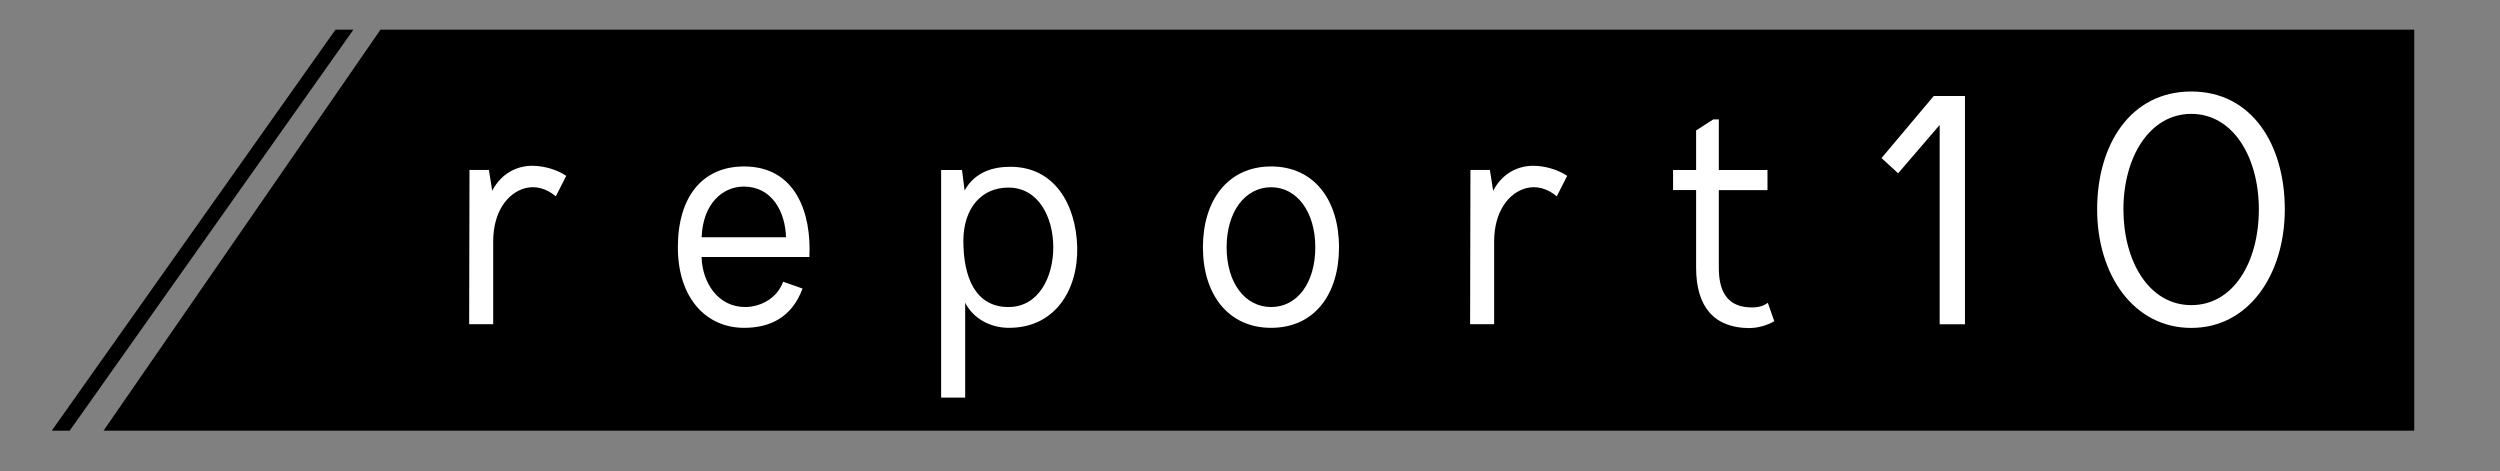
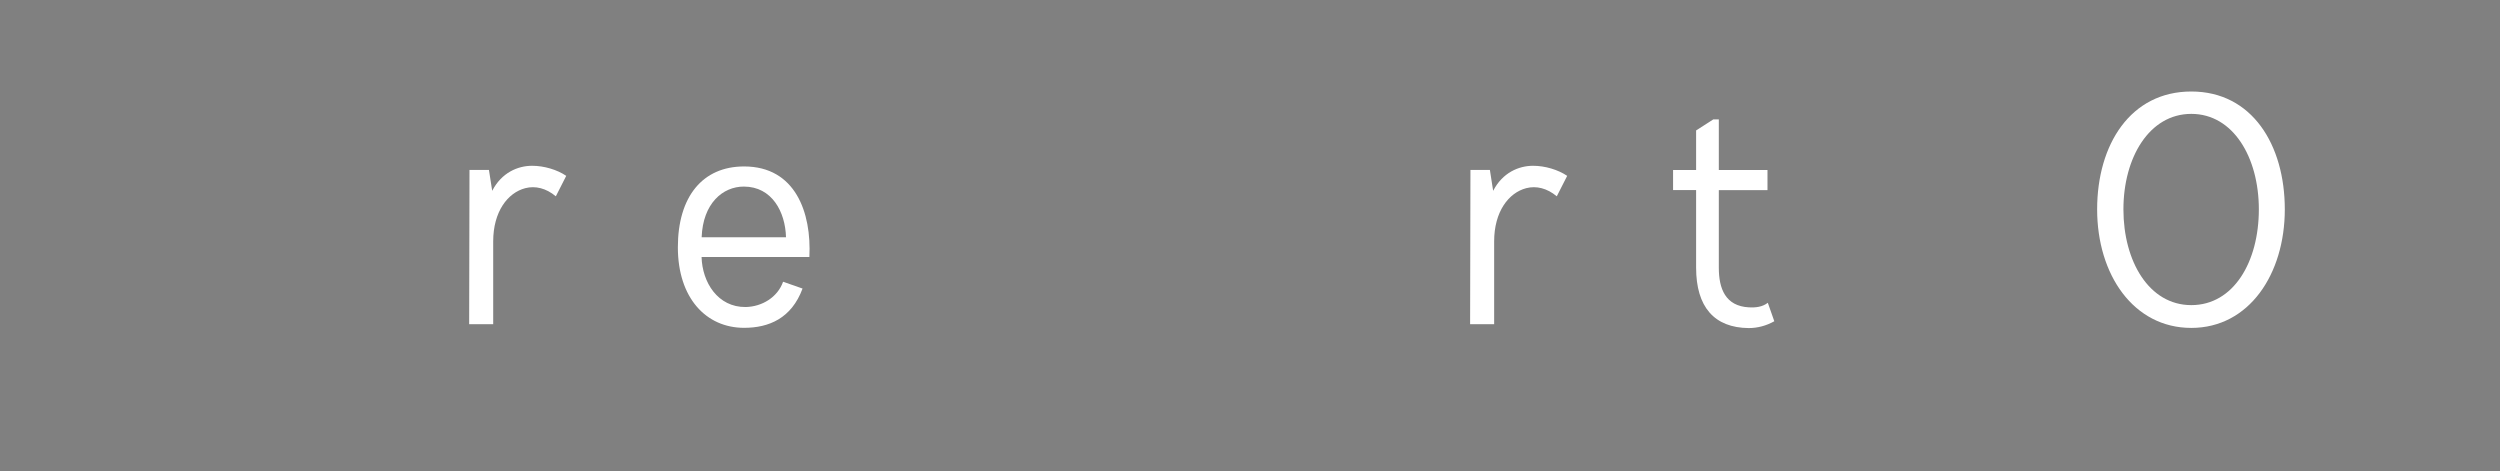
<svg xmlns="http://www.w3.org/2000/svg" id="_レイヤー_2" viewBox="0 0 300.54 56.65">
  <rect x="0" y="0" width="300.54" height="56.65" fill="#808080" stroke="none" />
  <defs>
    <style>.cls-1,.cls-2{fill:none;}.cls-3{clip-path:url(#clippath);}.cls-4{fill:#fff;}.cls-2{stroke:#000;stroke-miterlimit:10;stroke-width:1.76px;}</style>
    <clipPath id="clippath">
-       <polygon class="cls-1" points="290.23 51.77 0 51.77 33.28 3.57 290.23 3.57 290.23 51.77" />
-     </clipPath>
+       </clipPath>
  </defs>
  <g id="_レイヤー_1-2">
    <g class="cls-3">
      <polygon points="300.54 51.77 12.45 51.77 45.74 3.57 300.54 3.57 300.54 51.77" />
      <line class="cls-2" x1="43.57" y1=".51" x2="4.21" y2="56.14" />
    </g>
    <g>
      <path class="cls-4" d="M58.78,20.44l.39,2.5c1.13-2.19,3.08-3.01,4.8-3.01,1.44,0,3.01,.47,4.1,1.21l-1.25,2.46c-1.17-.98-2.46-1.29-3.67-.98-2.11,.55-3.86,2.81-3.86,6.4v9.95h-2.89l.04-18.54h2.34Z" />
      <path class="cls-4" d="M96.48,34.69c-1.33,3.59-4.06,4.72-7.03,4.72-4.57,0-7.96-3.59-7.96-9.68s2.97-9.72,7.96-9.72c6.17,0,8.12,5.54,7.85,10.89h-12.96c.08,3.04,1.95,6.05,5.31,6.01,1.95-.04,3.83-1.17,4.49-3.04l2.34,.82Zm-1.99-6.17c-.08-3.04-1.68-6.09-5.07-6.09-2.54,0-4.92,2.03-5.07,6.09h10.15Z" />
-       <path class="cls-4" d="M115.65,20.44l.31,2.46c1.21-2.19,3.36-2.85,5.5-2.85,5.27,0,7.88,4.45,8.04,9.64,.12,5.19-2.69,9.72-8.2,9.72-2.19,0-4.25-1.05-5.27-3.01v11.4h-2.89V20.44h2.5Zm.16,8.47c0,4.49,1.48,8,5.42,8,3.63,0,5.39-3.59,5.39-7.18s-1.76-7.18-5.39-7.18c-3.28,0-5.39,2.5-5.42,6.36Z" />
-       <path class="cls-4" d="M152.81,20.01c5.15,0,8.16,4.02,8.16,9.72s-3,9.68-8.16,9.68-8.2-4.02-8.2-9.68,3.01-9.72,8.2-9.72Zm0,2.5c-3.12,0-5.35,2.93-5.35,7.22s2.22,7.18,5.35,7.18,5.31-2.89,5.31-7.18-2.23-7.22-5.31-7.22Z" />
      <path class="cls-4" d="M179.11,20.44l.39,2.5c1.13-2.19,3.08-3.01,4.8-3.01,1.44,0,3,.47,4.1,1.21l-1.25,2.46c-1.17-.98-2.46-1.29-3.67-.98-2.11,.55-3.86,2.81-3.86,6.4v9.95h-2.89l.04-18.54h2.34Z" />
      <path class="cls-4" d="M201.13,20.44h2.77v-4.76l2.07-1.33h.66v6.09h5.85v2.42h-5.85v9.33c0,2.5,.78,4.61,3.63,4.76,.78,.04,1.6-.04,2.26-.55l.78,2.22c-.98,.55-2.03,.82-3.08,.82-4.14-.04-6.32-2.54-6.32-7.26v-9.33h-2.77v-2.42Z" />
-       <path class="cls-4" d="M228.18,20.83l-1.99-1.83,6.28-7.46h3.75v27.44h-3.04V15.02l-5,5.82Z" />
      <path class="cls-4" d="M252.11,25.17c0-7.81,4.02-14.17,11.32-14.17s11.24,6.4,11.24,14.17-4.29,14.25-11.24,14.25-11.32-6.4-11.32-14.25Zm19.44,0c0-6.25-3.08-11.48-8.12-11.48s-8.16,5.23-8.16,11.48,3.08,11.51,8.16,11.51,8.12-5.19,8.12-11.51Z" />
    </g>
  </g>
</svg>